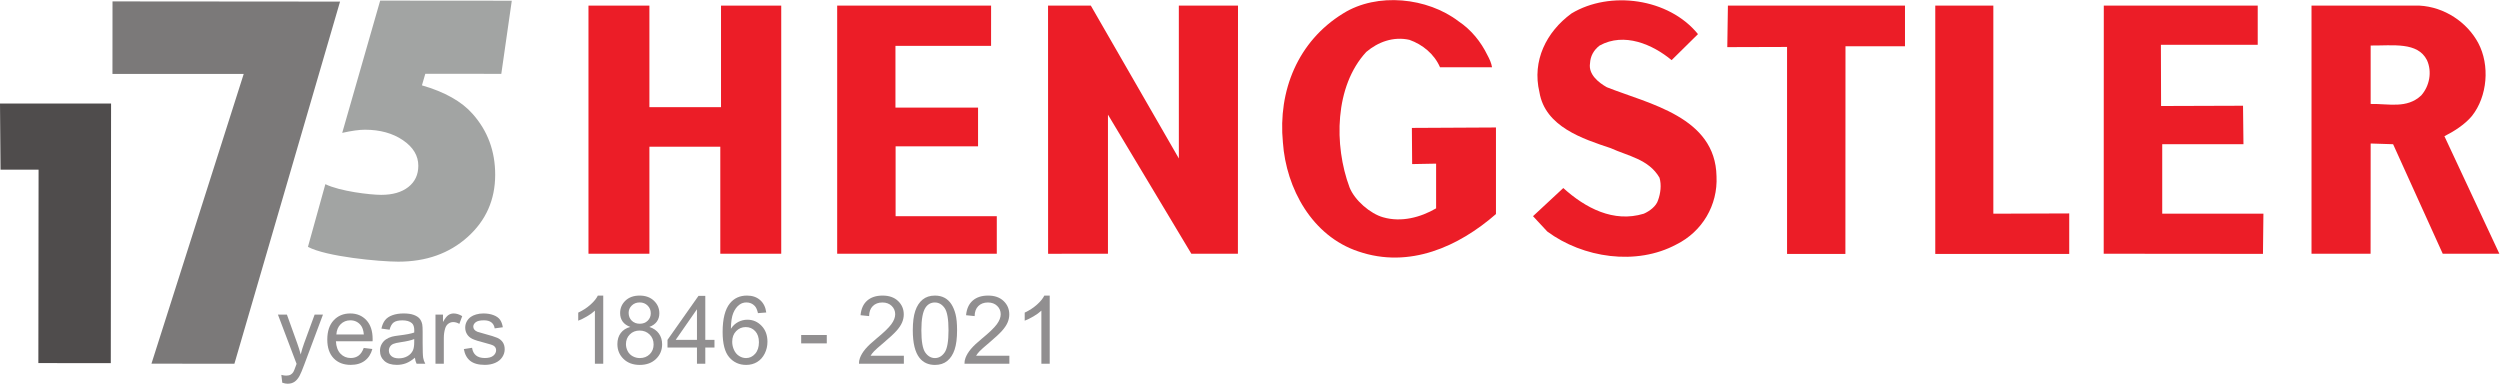
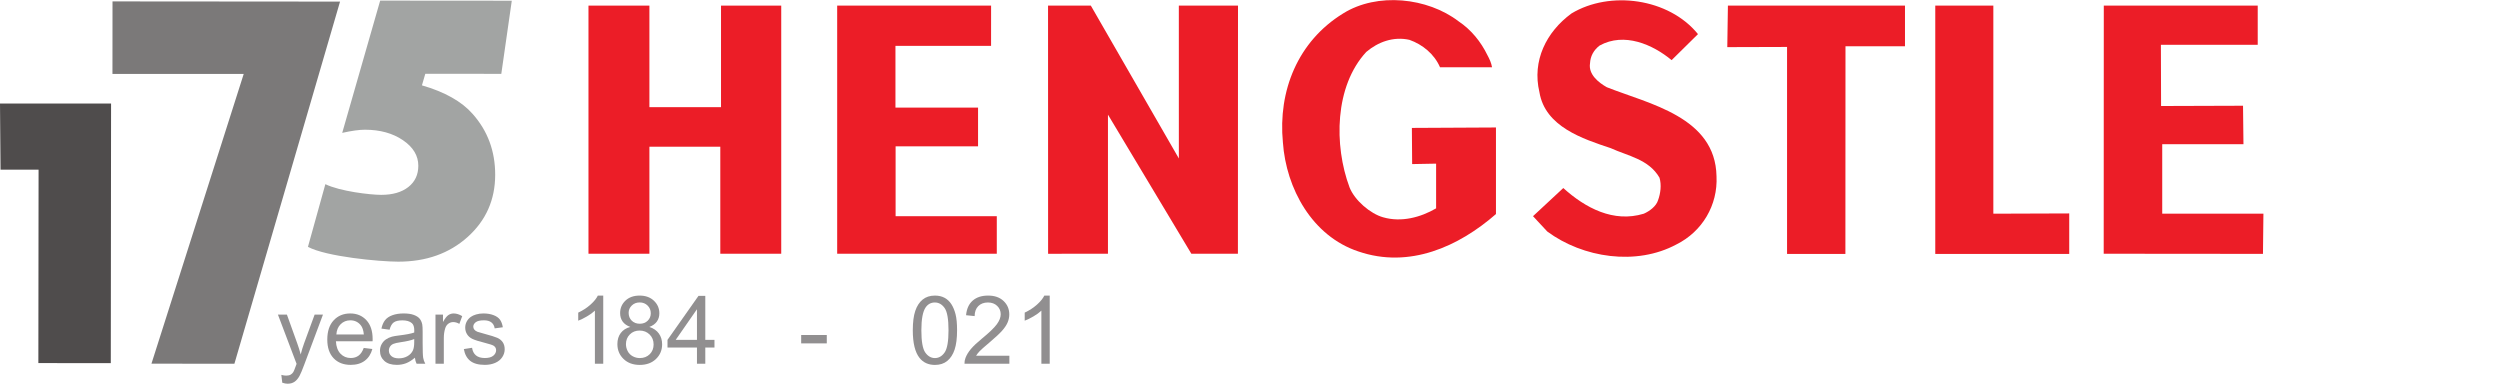
<svg xmlns="http://www.w3.org/2000/svg" xmlns:ns1="http://sodipodi.sourceforge.net/DTD/sodipodi-0.dtd" xmlns:ns2="http://www.inkscape.org/namespaces/inkscape" version="1.1" id="svg2" xml:space="preserve" width="1759.52" height="270.067" viewBox="0 0 1759.52 270.067" ns1:docname="175 Logo-Hengstler_EN.eps">
  <defs id="defs6">
    <clipPath id="clipPath54">
      <path d="M 0,0 H 13196 V 2025 H 0 Z" id="path52" />
    </clipPath>
    <clipPath id="clipPath60">
      <path d="M 3107.1,2025.45 V 666.09 h 10089.3 v 1359.36 z" id="path58" />
    </clipPath>
  </defs>
  <g id="g10" ns2:groupmode="layer" ns2:label="ink_ext_XXXXXX" transform="matrix(1.333,0,0,-1.333,0,270.067)">
    <g id="g12" transform="scale(0.1)">
      <path d="m 586.438,1479.31 -1.524,-1370.591 -382.355,0.211 1.132,1021.09 H 2.863 L 0,1479.53 l 586.438,-0.22" style="fill:#4f4c4c;fill-opacity:1;fill-rule:nonzero;stroke:none" id="path14" />
      <path d="M 1795.4,2017.54 1237.62,105.422 799.668,105.879 1286.85,1635.75 H 593.73 l 0.313,382.81 1201.357,-1.02" style="fill:#7b7979;fill-opacity:1;fill-rule:nonzero;stroke:none" id="path16" />
      <path d="m 2702.17,2022.23 -55.33,-386.14 -401.29,0.32 -17.78,-61.06 c 120.81,-34.92 210.09,-85.24 267.84,-150.95 79.39,-89.39 119.05,-196.49 118.95,-321.27 -0.11,-132.009 -48.64,-241.489 -145.57,-328.439 -96.96,-86.961 -218.99,-130.363 -366.1,-130.242 -99.19,0.082 -380.44,26.262 -476.94,78.211 l 91.97,330.95 c 76.82,-37.5 236.14,-56.348 294.61,-56.399 60.42,-0.051 108.21,13.709 143.38,41.269 35.15,27.55 52.75,64.98 52.79,112.27 0.05,53.2 -27.01,98.19 -81.16,135.03 -54.16,36.81 -120.99,55.27 -200.45,55.33 -30.21,0.03 -70.28,-5.53 -120.2,-16.65 l 200.41,698.33 694.87,-0.56" style="fill:#a2a4a3;fill-opacity:1;fill-rule:nonzero;stroke:none" id="path18" />
      <path d="m 1490.32,5.379 -4.88,41.332 c 9.61,-2.609 18.01,-3.922 25.19,-3.922 9.78,0 17.6,1.633 23.47,4.891 5.87,3.262 10.68,7.82 14.43,13.691 2.77,4.41 7.25,15.34 13.45,32.777 0.81,2.441 2.12,6.032 3.91,10.762 l -98.55,260.199 h 47.45 l 54.04,-150.398 c 7.01,-19.07 13.28,-39.133 18.83,-60.152 5.05,20.203 11.08,39.941 18.09,59.179 l 55.52,151.371 h 44.02 l -98.8,-264.121 c -10.6,-28.519 -18.83,-48.168 -24.7,-58.929 -7.82,-14.508 -16.8,-25.148 -26.9,-31.918 C 1544.78,3.379 1532.72,0 1518.69,0 c -8.47,0 -17.93,1.789 -28.37,5.379" style="fill:#918f90;fill-opacity:1;fill-rule:nonzero;stroke:none" id="path20" />
      <path d="m 1775.96,260.199 h 145.03 c -1.97,21.852 -7.51,38.231 -16.63,49.153 -14.03,16.949 -32.21,25.437 -54.54,25.437 -20.22,0 -37.21,-6.769 -50.99,-20.301 -13.78,-13.539 -21.4,-31.629 -22.87,-54.289 z m 144.53,-71.168 45.49,-5.633 c -7.18,-26.57 -20.46,-47.187 -39.87,-61.859 -19.4,-14.68 -44.17,-22.008 -74.33,-22.008 -38,0 -68.12,11.699 -90.37,35.098 -22.25,23.383 -33.38,56.199 -33.38,98.422 0,43.687 11.25,77.609 33.75,101.738 22.5,24.121 51.68,36.191 87.55,36.191 34.72,0 63.09,-11.82 85.11,-35.46 22.01,-23.641 33.01,-56.899 33.01,-99.77 0,-2.621 -0.09,-6.531 -0.24,-11.738 h -193.69 c 1.63,-28.543 9.69,-50.383 24.21,-65.551 14.51,-15.152 32.6,-22.742 54.29,-22.742 16.14,0 29.92,4.242 41.33,12.711 11.41,8.48 20.46,22.019 27.14,40.601" style="fill:#918f90;fill-opacity:1;fill-rule:nonzero;stroke:none" id="path22" />
      <path d="m 2187.05,235.75 c -15.97,-6.531 -39.94,-12.07 -71.89,-16.629 -18.1,-2.621 -30.9,-5.551 -38.4,-8.812 -7.5,-3.258 -13.29,-8.028 -17.36,-14.309 -4.08,-6.281 -6.12,-13.238 -6.12,-20.91 0,-11.731 4.45,-21.52 13.33,-29.34 8.89,-7.82 21.89,-11.738 39.01,-11.738 16.95,0 32.04,3.699 45.24,11.117 13.2,7.422 22.9,17.57 29.1,30.449 4.73,9.942 7.09,24.621 7.09,44.031 z m 3.67,-98.309 c -16.3,-13.871 -32,-23.64 -47.08,-29.363 -15.07,-5.699 -31.26,-8.547 -48.54,-8.547 -28.53,0 -50.46,6.969 -65.78,20.91 -15.32,13.938 -22.99,31.739 -22.99,53.43 0,12.719 2.89,24.34 8.68,34.848 5.79,10.511 13.37,18.953 22.75,25.312 9.37,6.36 19.93,11.168 31.67,14.43 8.64,2.277 21.68,4.488 39.13,6.598 35.53,4.242 61.71,9.293 78.49,15.171 0.17,6.032 0.25,9.848 0.25,11.481 0,17.937 -4.15,30.578 -12.47,37.918 -11.25,9.941 -27.96,14.922 -50.13,14.922 -20.71,0 -36,-3.641 -45.86,-10.891 -9.86,-7.262 -17.16,-20.101 -21.89,-38.519 l -43.04,5.871 c 3.91,18.418 10.35,33.297 19.32,44.629 8.97,11.328 21.93,20.058 38.89,26.168 16.95,6.121 36.59,9.171 58.94,9.171 22.16,0 40.18,-2.601 54.04,-7.82 13.86,-5.219 24.04,-11.789 30.57,-19.691 6.52,-7.91 11.08,-17.899 13.7,-29.957 1.46,-7.5 2.19,-21.032 2.19,-40.59 v -58.703 c 0,-40.918 0.94,-66.797 2.82,-77.637 1.87,-10.852 5.58,-21.242 11.12,-31.184 h -45.97 c -4.57,9.133 -7.51,19.801 -8.81,32.043" style="fill:#918f90;fill-opacity:1;fill-rule:nonzero;stroke:none" id="path24" />
      <path d="m 2299.31,105.398 v 259.711 h 39.61 v -39.371 c 10.1,18.434 19.44,30.563 28.01,36.434 8.55,5.867 17.96,8.808 28.24,8.808 14.83,0 29.92,-4.718 45.24,-14.191 l -15.16,-40.84 c -10.76,6.371 -21.52,9.539 -32.28,9.539 -9.62,0 -18.26,-2.898 -25.93,-8.679 -7.66,-5.789 -13.12,-13.821 -16.37,-24.09 -4.9,-15.641 -7.35,-32.758 -7.35,-51.348 V 105.398 h -44.01" style="fill:#918f90;fill-opacity:1;fill-rule:nonzero;stroke:none" id="path26" />
      <path d="m 2448.98,182.922 43.52,6.848 c 2.45,-17.45 9.25,-30.821 20.42,-40.11 11.17,-9.289 26.78,-13.941 46.84,-13.941 20.21,0 35.21,4.121 45,12.351 9.77,8.231 14.67,17.891 14.67,28.981 0,9.949 -4.32,17.769 -12.96,23.469 -6.04,3.921 -21.04,8.89 -45,14.929 -32.28,8.153 -54.66,15.199 -67.13,21.153 -12.47,5.949 -21.94,14.187 -28.37,24.699 -6.45,10.508 -9.66,22.129 -9.66,34.847 0,11.571 2.65,22.293 7.95,32.161 5.29,9.863 12.51,18.05 21.64,24.582 6.85,5.05 16.18,9.32 28,12.839 11.82,3.489 24.5,5.25 38.03,5.25 20.38,0 38.28,-2.941 53.68,-8.808 15.41,-5.871 26.77,-13.801 34.12,-23.832 7.33,-10.031 12.38,-23.442 15.15,-40.238 l -43.03,-5.872 c -1.97,13.372 -7.63,23.809 -17,31.309 -9.38,7.492 -22.62,11.25 -39.74,11.25 -20.22,0 -34.65,-3.348 -43.28,-10.027 -8.65,-6.692 -12.97,-14.512 -12.97,-23.473 0,-5.719 1.8,-10.848 5.38,-15.41 3.58,-4.731 9.21,-8.649 16.87,-11.738 4.41,-1.629 17.37,-5.379 38.89,-11.25 31.13,-8.313 52.86,-15.121 65.18,-20.422 12.3,-5.309 21.96,-13 28.97,-23.11 7.01,-10.121 10.52,-22.66 10.52,-37.66 0,-14.668 -4.28,-28.488 -12.84,-41.449 -8.56,-12.969 -20.91,-22.988 -37.05,-30.09 -16.14,-7.09 -34.4,-10.629 -54.78,-10.629 -33.75,0 -59.47,7.008 -77.16,21.028 -17.69,14.019 -28.97,34.812 -33.86,62.363" style="fill:#918f90;fill-opacity:1;fill-rule:nonzero;stroke:none" id="path28" />
      <path d="m 3185.02,105.398 h -44.01 v 280.5 c -10.61,-10.109 -24.5,-20.218 -41.7,-30.328 -17.21,-10.109 -32.65,-17.679 -46.35,-22.738 v 42.559 c 24.62,11.57 46.14,25.589 64.57,42.058 18.42,16.461 31.46,32.442 39.12,47.93 h 28.37 V 105.398" style="fill:#918f90;fill-opacity:1;fill-rule:nonzero;stroke:none" id="path30" />
      <path d="m 3319.14,374.41 c 0,-16.961 5.46,-30.82 16.39,-41.578 10.92,-10.762 25.1,-16.133 42.55,-16.133 16.95,0 30.85,5.332 41.7,16.012 10.84,10.668 16.26,23.758 16.26,39.25 0,16.141 -5.59,29.719 -16.75,40.719 -11.17,11.011 -25.07,16.511 -41.7,16.511 -16.8,0 -30.73,-5.39 -41.82,-16.152 -11.09,-10.758 -16.63,-23.641 -16.63,-38.629 z m -14.19,-165.57 c 0,-12.551 2.98,-24.692 8.93,-36.43 5.96,-11.738 14.79,-20.828 26.53,-27.281 11.74,-6.43 24.38,-9.66 37.91,-9.66 21.04,0 38.4,6.769 52.09,20.312 13.69,13.52 20.55,30.719 20.55,51.598 0,21.191 -7.06,38.723 -21.16,52.582 -14.11,13.848 -31.75,20.777 -52.94,20.777 -20.72,0 -37.87,-6.847 -51.49,-20.539 -13.61,-13.699 -20.42,-30.82 -20.42,-51.359 z m 22.99,90.98 c -18.26,6.68 -31.79,16.219 -40.59,28.61 -8.8,12.39 -13.21,27.218 -13.21,44.511 0,26.079 9.38,48.008 28.13,65.789 18.75,17.758 43.69,26.649 74.83,26.649 31.3,0 56.5,-9.09 75.57,-27.27 19.07,-18.179 28.61,-40.308 28.61,-66.398 0,-16.633 -4.36,-31.102 -13.09,-43.402 -8.72,-12.321 -21.97,-21.809 -39.73,-28.489 22.01,-7.179 38.76,-18.75 50.25,-34.73 11.5,-15.981 17.24,-35.051 17.24,-57.219 0,-30.66 -10.84,-56.422 -32.52,-77.293 -21.69,-20.867 -50.23,-31.297 -85.6,-31.297 -35.38,0 -63.91,10.469 -85.59,31.43 -21.68,20.949 -32.52,47.078 -32.52,78.379 0,23.308 5.9,42.832 17.72,58.57 11.82,15.719 28.66,26.449 50.5,32.16" style="fill:#918f90;fill-opacity:1;fill-rule:nonzero;stroke:none" id="path32" />
      <path d="M 3679.86,231.59 V 393.238 L 3567.61,231.59 Z m 0,-126.192 v 85.84 h -155.54 v 40.352 l 163.6,232.32 h 35.96 V 231.59 h 48.42 v -40.352 h -48.42 v -85.84 h -44.02" style="fill:#918f90;fill-opacity:1;fill-rule:nonzero;stroke:none" id="path34" />
-       <path d="m 3865.96,221.559 c 0,-15.168 3.21,-29.68 9.66,-43.528 6.44,-13.859 15.45,-24.422 27.02,-31.672 11.58,-7.25 23.72,-10.89 36.44,-10.89 18.59,0 34.56,7.5 47.93,22.5 13.37,15 20.05,35.39 20.05,61.152 0,24.77 -6.6,44.289 -19.8,58.559 -13.21,14.269 -29.84,21.41 -49.9,21.41 -19.89,0 -36.76,-7.141 -50.61,-21.41 -13.87,-14.27 -20.79,-32.969 -20.79,-56.121 z m 179.74,154.562 -43.76,-3.43 c -3.92,17.289 -9.47,29.84 -16.64,37.668 -11.9,12.551 -26.58,18.832 -44.02,18.832 -14.02,0 -26.33,-3.921 -36.92,-11.742 -13.87,-10.109 -24.79,-24.871 -32.78,-44.269 -7.98,-19.399 -12.14,-47.032 -12.47,-82.899 10.6,16.141 23.56,28.117 38.89,35.949 15.32,7.829 31.38,11.731 48.17,11.731 29.35,0 54.33,-10.801 74.95,-32.402 20.63,-21.598 30.94,-49.52 30.94,-83.758 0,-22.5 -4.85,-43.41 -14.55,-62.719 -9.7,-19.332 -23.03,-34.121 -39.98,-44.391 -16.96,-10.269 -36.19,-15.41 -57.71,-15.41 -36.69,0 -66.61,13.489 -89.76,40.469 -23.15,26.98 -34.73,71.461 -34.73,133.41 0,69.289 12.81,119.672 38.4,151.129 22.34,27.402 52.41,41.09 90.25,41.09 28.2,0 51.3,-7.91 69.32,-23.719 18.02,-15.808 28.82,-37.66 32.4,-65.539" style="fill:#918f90;fill-opacity:1;fill-rule:nonzero;stroke:none" id="path36" />
      <path d="m 4230.1,213 v 44.262 h 135.23 V 213 H 4230.1" style="fill:#918f90;fill-opacity:1;fill-rule:nonzero;stroke:none" id="path38" />
-       <path d="M 4772.28,147.699 V 105.398 H 4535.3 c -0.33,10.59 1.38,20.793 5.14,30.563 6.03,16.148 15.68,32.039 28.98,47.699 13.29,15.641 32.48,33.738 57.58,54.289 38.97,31.949 65.31,57.262 79,75.93 13.7,18.672 20.54,36.312 20.54,52.941 0,17.442 -6.24,32.16 -18.71,44.141 -12.47,11.988 -28.74,17.98 -48.79,17.98 -21.19,0 -38.15,-6.363 -50.86,-19.07 -12.72,-12.73 -19.16,-30.332 -19.32,-52.82 l -45.25,4.64 c 3.1,33.75 14.76,59.469 34.98,77.149 20.21,17.691 47.36,26.539 81.43,26.539 34.41,0 61.63,-9.527 81.68,-28.617 20.06,-19.071 30.09,-42.711 30.09,-70.91 0,-14.352 -2.94,-28.454 -8.81,-42.313 -5.87,-13.859 -15.62,-28.461 -29.23,-43.777 -13.61,-15.321 -36.23,-36.364 -67.86,-63.09 -26.41,-22.172 -43.37,-37.211 -50.87,-45.121 -7.5,-7.91 -13.69,-15.86 -18.58,-23.852 h 175.84" style="fill:#918f90;fill-opacity:1;fill-rule:nonzero;stroke:none" id="path40" />
      <path d="m 4864.71,282.211 c 0,-58.852 6.89,-98.02 20.66,-117.512 13.78,-19.48 30.78,-29.23 51,-29.23 20.21,0 37.21,9.793 50.99,29.351 13.77,19.571 20.66,58.692 20.66,117.391 0,59.019 -6.89,98.23 -20.66,117.629 -13.78,19.39 -30.94,29.101 -51.48,29.101 -20.22,0 -36.36,-8.562 -48.43,-25.671 -15.15,-21.86 -22.74,-62.211 -22.74,-121.059 z m -45.24,0 c 0,42.391 4.36,76.508 13.08,102.348 8.72,25.839 21.69,45.773 38.89,59.793 17.19,14.019 38.84,21.027 64.93,21.027 19.24,0 36.1,-3.867 50.62,-11.609 14.51,-7.75 26.49,-18.918 35.95,-33.508 9.45,-14.59 16.88,-32.364 22.26,-53.313 5.38,-20.961 8.06,-49.199 8.06,-84.738 0,-42.07 -4.32,-76.02 -12.96,-101.859 -8.64,-25.84 -21.56,-45.813 -38.76,-59.911 -17.2,-14.113 -38.92,-21.16 -65.17,-21.16 -34.57,0 -61.71,12.391 -81.44,37.168 -23.64,29.852 -35.46,78.422 -35.46,145.762" style="fill:#918f90;fill-opacity:1;fill-rule:nonzero;stroke:none" id="path42" />
      <path d="m 5329.37,147.699 v -42.301 h -236.98 c -0.33,10.59 1.38,20.793 5.14,30.563 6.03,16.148 15.68,32.039 28.98,47.699 13.29,15.641 32.48,33.738 57.58,54.289 38.97,31.949 65.31,57.262 79,75.93 13.7,18.672 20.54,36.312 20.54,52.941 0,17.442 -6.24,32.16 -18.71,44.141 -12.47,11.988 -28.74,17.98 -48.79,17.98 -21.19,0 -38.15,-6.363 -50.87,-19.07 -12.71,-12.73 -19.16,-30.332 -19.31,-52.82 l -45.25,4.64 c 3.1,33.75 14.76,59.469 34.98,77.149 20.21,17.691 47.36,26.539 81.43,26.539 34.4,0 61.63,-9.527 81.68,-28.617 20.06,-19.071 30.09,-42.711 30.09,-70.91 0,-14.352 -2.94,-28.454 -8.81,-42.313 -5.87,-13.859 -15.62,-28.461 -29.23,-43.777 -13.61,-15.321 -36.23,-36.364 -67.86,-63.09 -26.41,-22.172 -43.37,-37.211 -50.87,-45.121 -7.5,-7.91 -13.69,-15.86 -18.58,-23.852 h 175.84" style="fill:#918f90;fill-opacity:1;fill-rule:nonzero;stroke:none" id="path44" />
      <path d="m 5542.36,105.398 h -44.01 v 280.5 c -10.6,-10.109 -24.5,-20.218 -41.7,-30.328 -17.21,-10.109 -32.64,-17.679 -46.35,-22.738 v 42.559 c 24.62,11.57 46.15,25.589 64.57,42.058 18.42,16.461 31.46,32.442 39.13,47.93 h 28.36 V 105.398" style="fill:#918f90;fill-opacity:1;fill-rule:nonzero;stroke:none" id="path46" />
      <g id="g48">
        <g id="g50" clip-path="url(#clipPath54)">
          <g id="g56" clip-path="url(#clipPath60)">
            <path d="m 7853.34,1734.86 c 11.28,-20.69 20.71,-41.39 24.45,-63.97 h -274.64 c -30.1,69.61 -92.16,120.41 -161.77,144.85 -84.65,18.82 -165.58,-11.28 -227.64,-63.96 -167.42,-180.6 -171.19,-492.89 -88.42,-714.85 27.44,-69.5 110.52,-139.321 176.85,-158.039 97.82,-28.211 199.38,0 280.3,47.039 v 236.1 l -126.53,-2.37 -1.4,190.96 443.96,2.34 V 895.84 C 7701.93,724.172 7441.38,606.121 7172.36,698.301 c -244.54,80.898 -381.89,332.979 -398.79,575.659 -26.37,272.77 78.99,534.26 317.91,680.99 180.59,112.89 445.84,83.73 609.49,-41.39 67.71,-45.13 118.53,-109.1 152.37,-178.7 v 0" style="fill:#ec1d27;fill-opacity:1;fill-rule:nonzero;stroke:none" id="path62" />
            <path d="m 8965.15,1845.85 -139.24,-137.34 c -99.68,82.79 -250.2,148.62 -379.98,77.13 -31.98,-24.44 -48.93,-56.44 -50.81,-94.05 -9.4,-58.32 45.15,-101.59 88.43,-126.04 221.97,-88.41 573.77,-156.15 579.42,-470.31 7.51,-152.381 -75.26,-291.592 -210.69,-359.33 -212.59,-114.738 -494.78,-71.48 -682.87,67.738 l -75.27,80.903 159.88,148.609 c 116.66,-105.351 265.29,-184.359 425.17,-135.441 30.11,13.16 65.87,39.492 75.26,71.48 13.17,35.741 18.79,80.891 7.51,118.511 -56.44,97.82 -167.43,114.75 -257.74,156.15 -146.72,48.9 -346.13,112.87 -376.2,295.35 -39.53,165.55 35.73,317.92 169.28,415.74 203.19,122.28 513.59,80.9 667.85,-109.1 v 0" style="fill:#ec1d27;fill-opacity:1;fill-rule:nonzero;stroke:none" id="path64" />
          </g>
        </g>
      </g>
      <path d="m 10524.6,897.719 400.7,1.402 v -214 H 10218 V 1996.34 h 306.6 v -1098.621 0" style="fill:#ec1d27;fill-opacity:1;fill-rule:nonzero;stroke:none" id="path66" />
      <path d="m 11920.5,1789.42 h -511.2 l 0.9,-323.12 432.7,1.43 2.3,-203.19 h -428.9 V 897.719 h 534.3 l -2.4,-212.129 -840.9,0.75 0.5,1310 h 812.7 v -206.92 0" style="fill:#ec1d27;fill-opacity:1;fill-rule:nonzero;stroke:none" id="path68" />
      <path d="M 10058.1,1781.89 H 9743.96 L 9743.49,685.121 H 9435.43 V 1778.12 l -315.56,-0.94 3.28,219.18 h 934.95 v -214.47 0" style="fill:#ec1d27;fill-opacity:1;fill-rule:nonzero;stroke:none" id="path70" />
      <path d="m 6536.02,686.34 -245.76,-0.149 -440.38,734.499 V 686.34 l -316.04,-0.238 -0.31,1310.258 h 225.91 l 464.79,-807.06 -0.14,807.06 h 312.42 l -0.49,-1310.02 v 0" style="fill:#ec1d27;fill-opacity:1;fill-rule:nonzero;stroke:none" id="path72" />
      <path d="m 4124.83,686.34 h -321.68 v 565.05 H 3428.79 V 686.34 H 3107.1 v 1310.02 h 321.69 V 1460.2 h 378.13 v 536.16 h 317.91 v -1310.02 0" style="fill:#ec1d27;fill-opacity:1;fill-rule:nonzero;stroke:none" id="path74" />
      <path d="m 5232.73,1783.8 h -504.84 v -326.08 h 436.13 V 1253.27 H 4728.69 V 884.551 h 534.25 V 686.34 h -842.76 v 1310.02 h 812.67 l -0.12,-212.56 v 0" style="fill:#ec1d27;fill-opacity:1;fill-rule:nonzero;stroke:none" id="path76" />
-       <path d="m 12906.2,1306.87 c 48.9,24.47 107.3,61.15 144.9,106.3 82.7,103.47 95.9,269.01 33.8,385.65 -59.2,110.52 -179.1,190.47 -310.3,197.52 l -570.1,0.02 V 686.34 l 311.9,-0.149 0.4,582.129 118.5,-3.78 262.1,-578.349 h 299 l -290.2,620.679 z m -122.3,215.4 c -75.6,-71.48 -172.1,-43.26 -267.1,-45.13 v 308.5 c 118.5,-0.94 247.9,20.22 297.3,-77.13 28.2,-62.08 13.1,-137.33 -30.2,-186.24 v 0" style="fill:#ec1d27;fill-opacity:1;fill-rule:nonzero;stroke:none" id="path78" />
    </g>
  </g>
</svg>